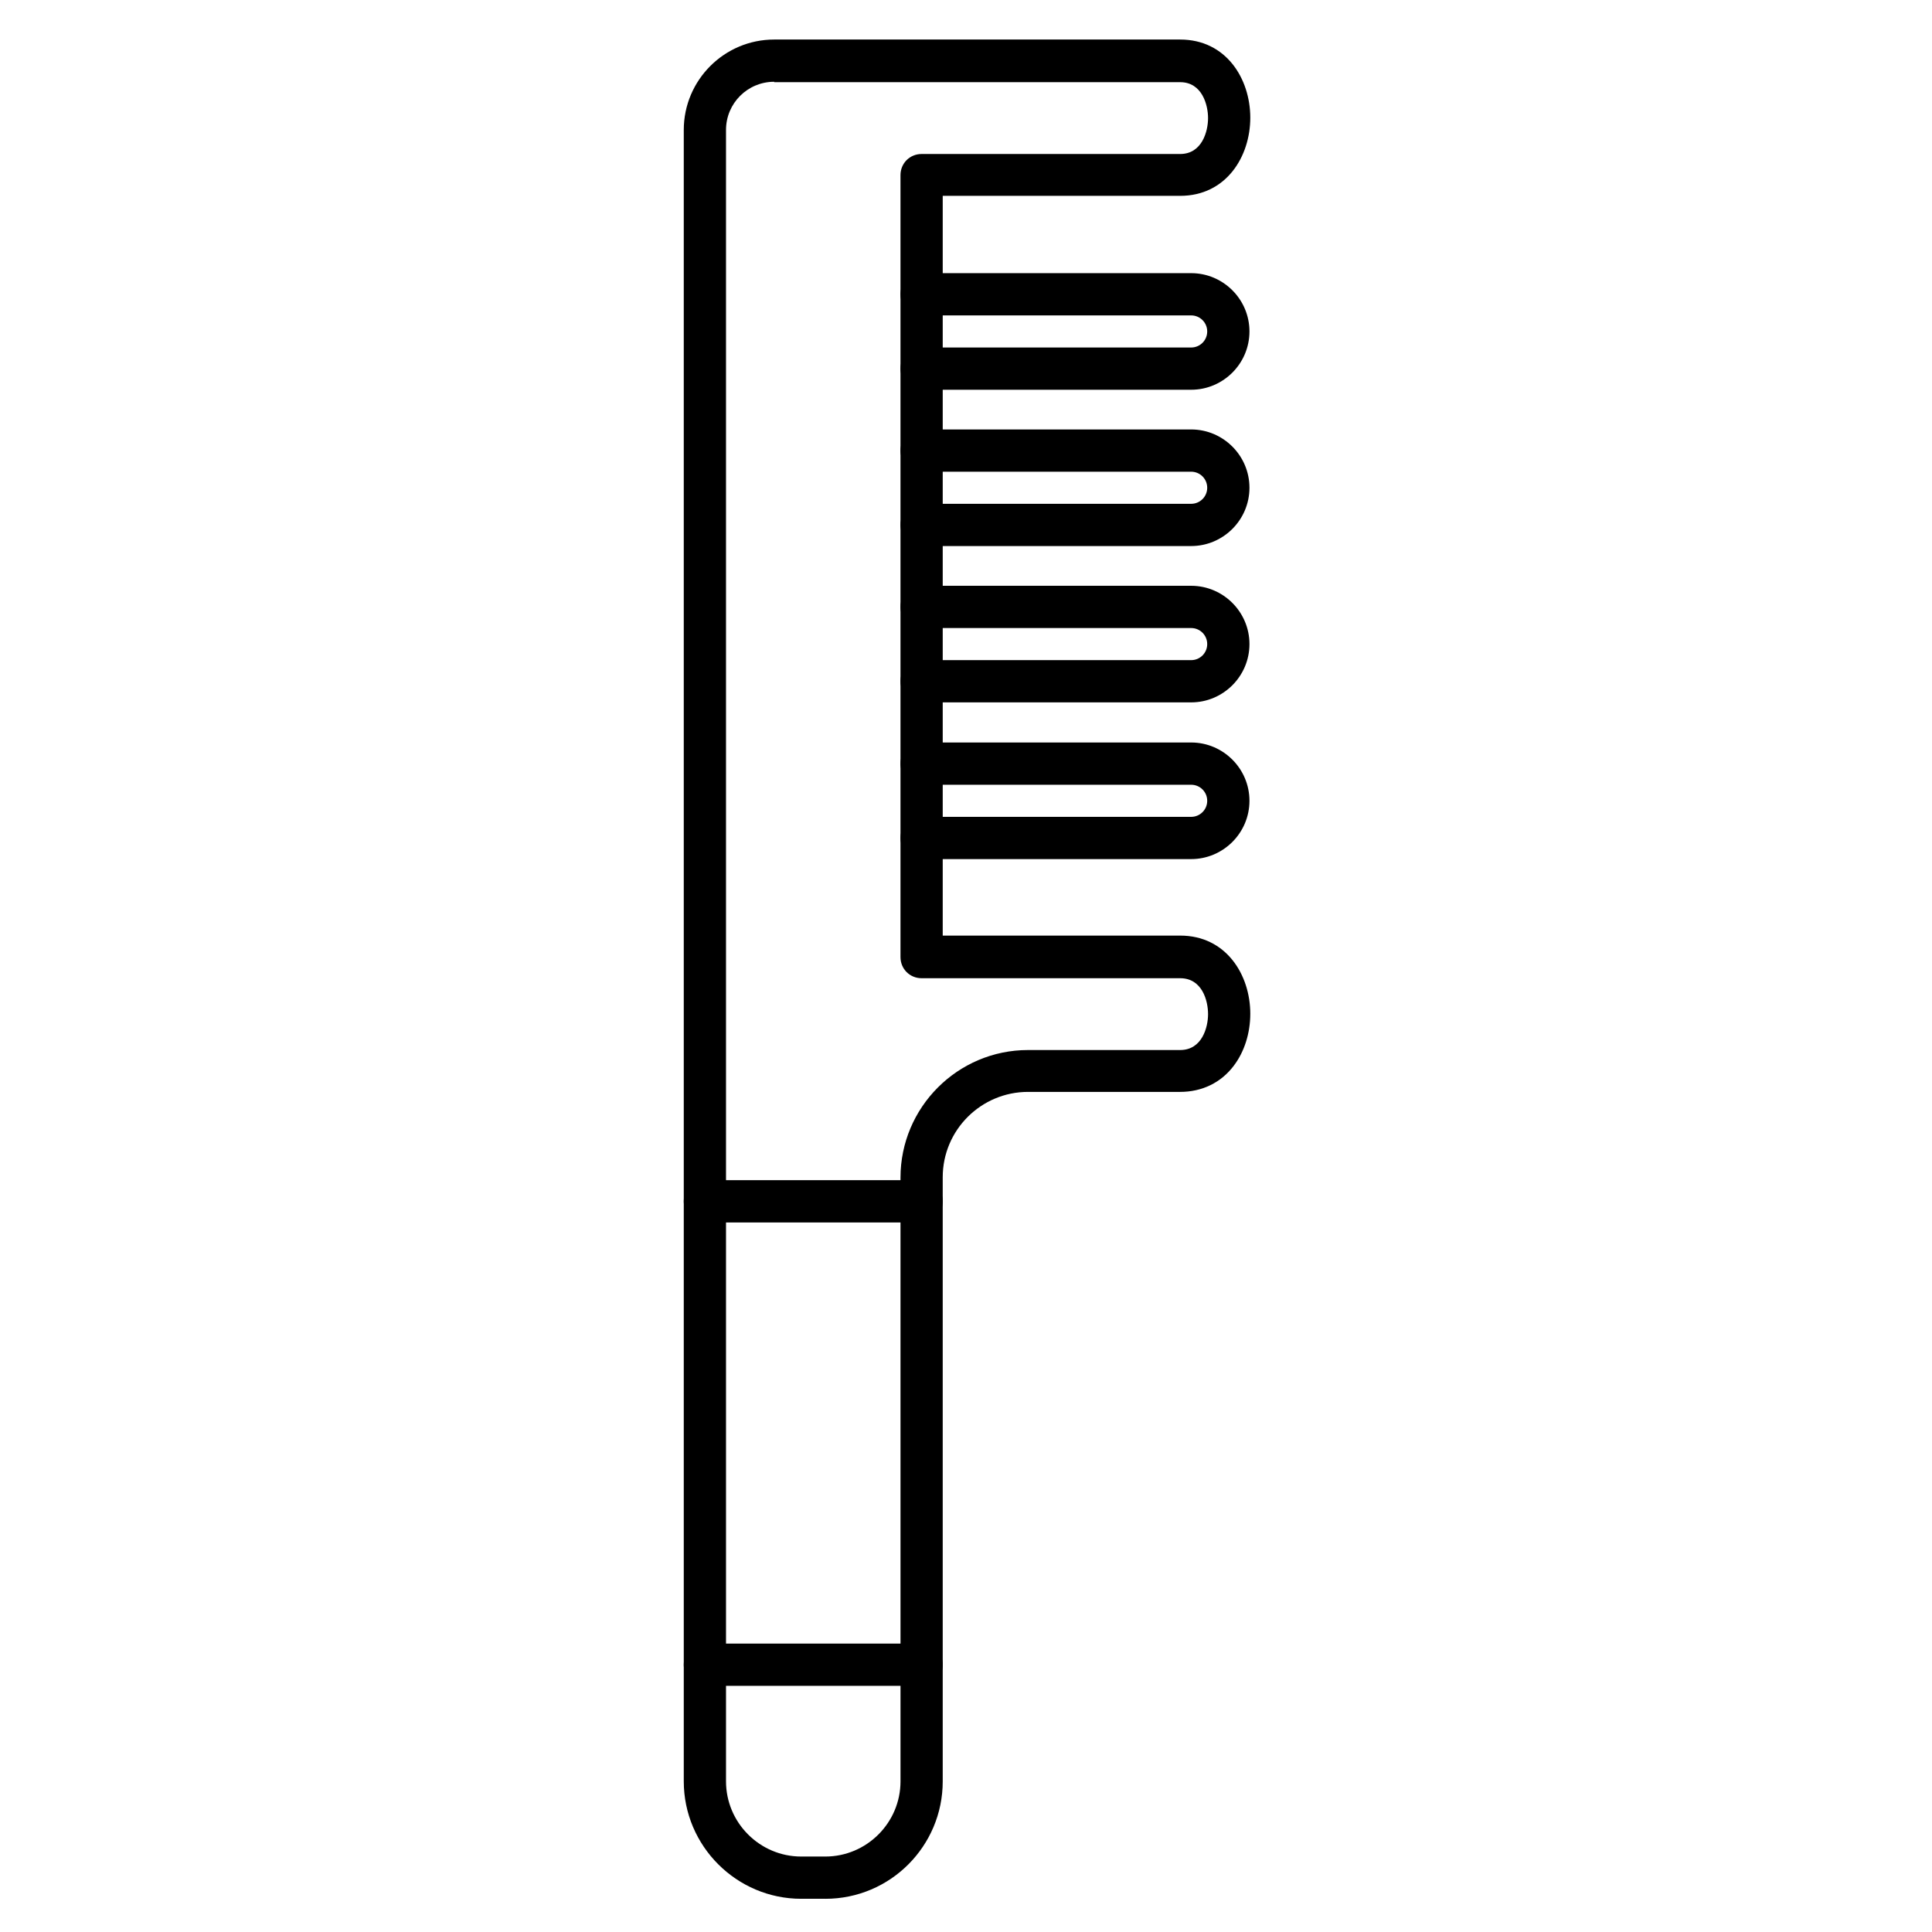
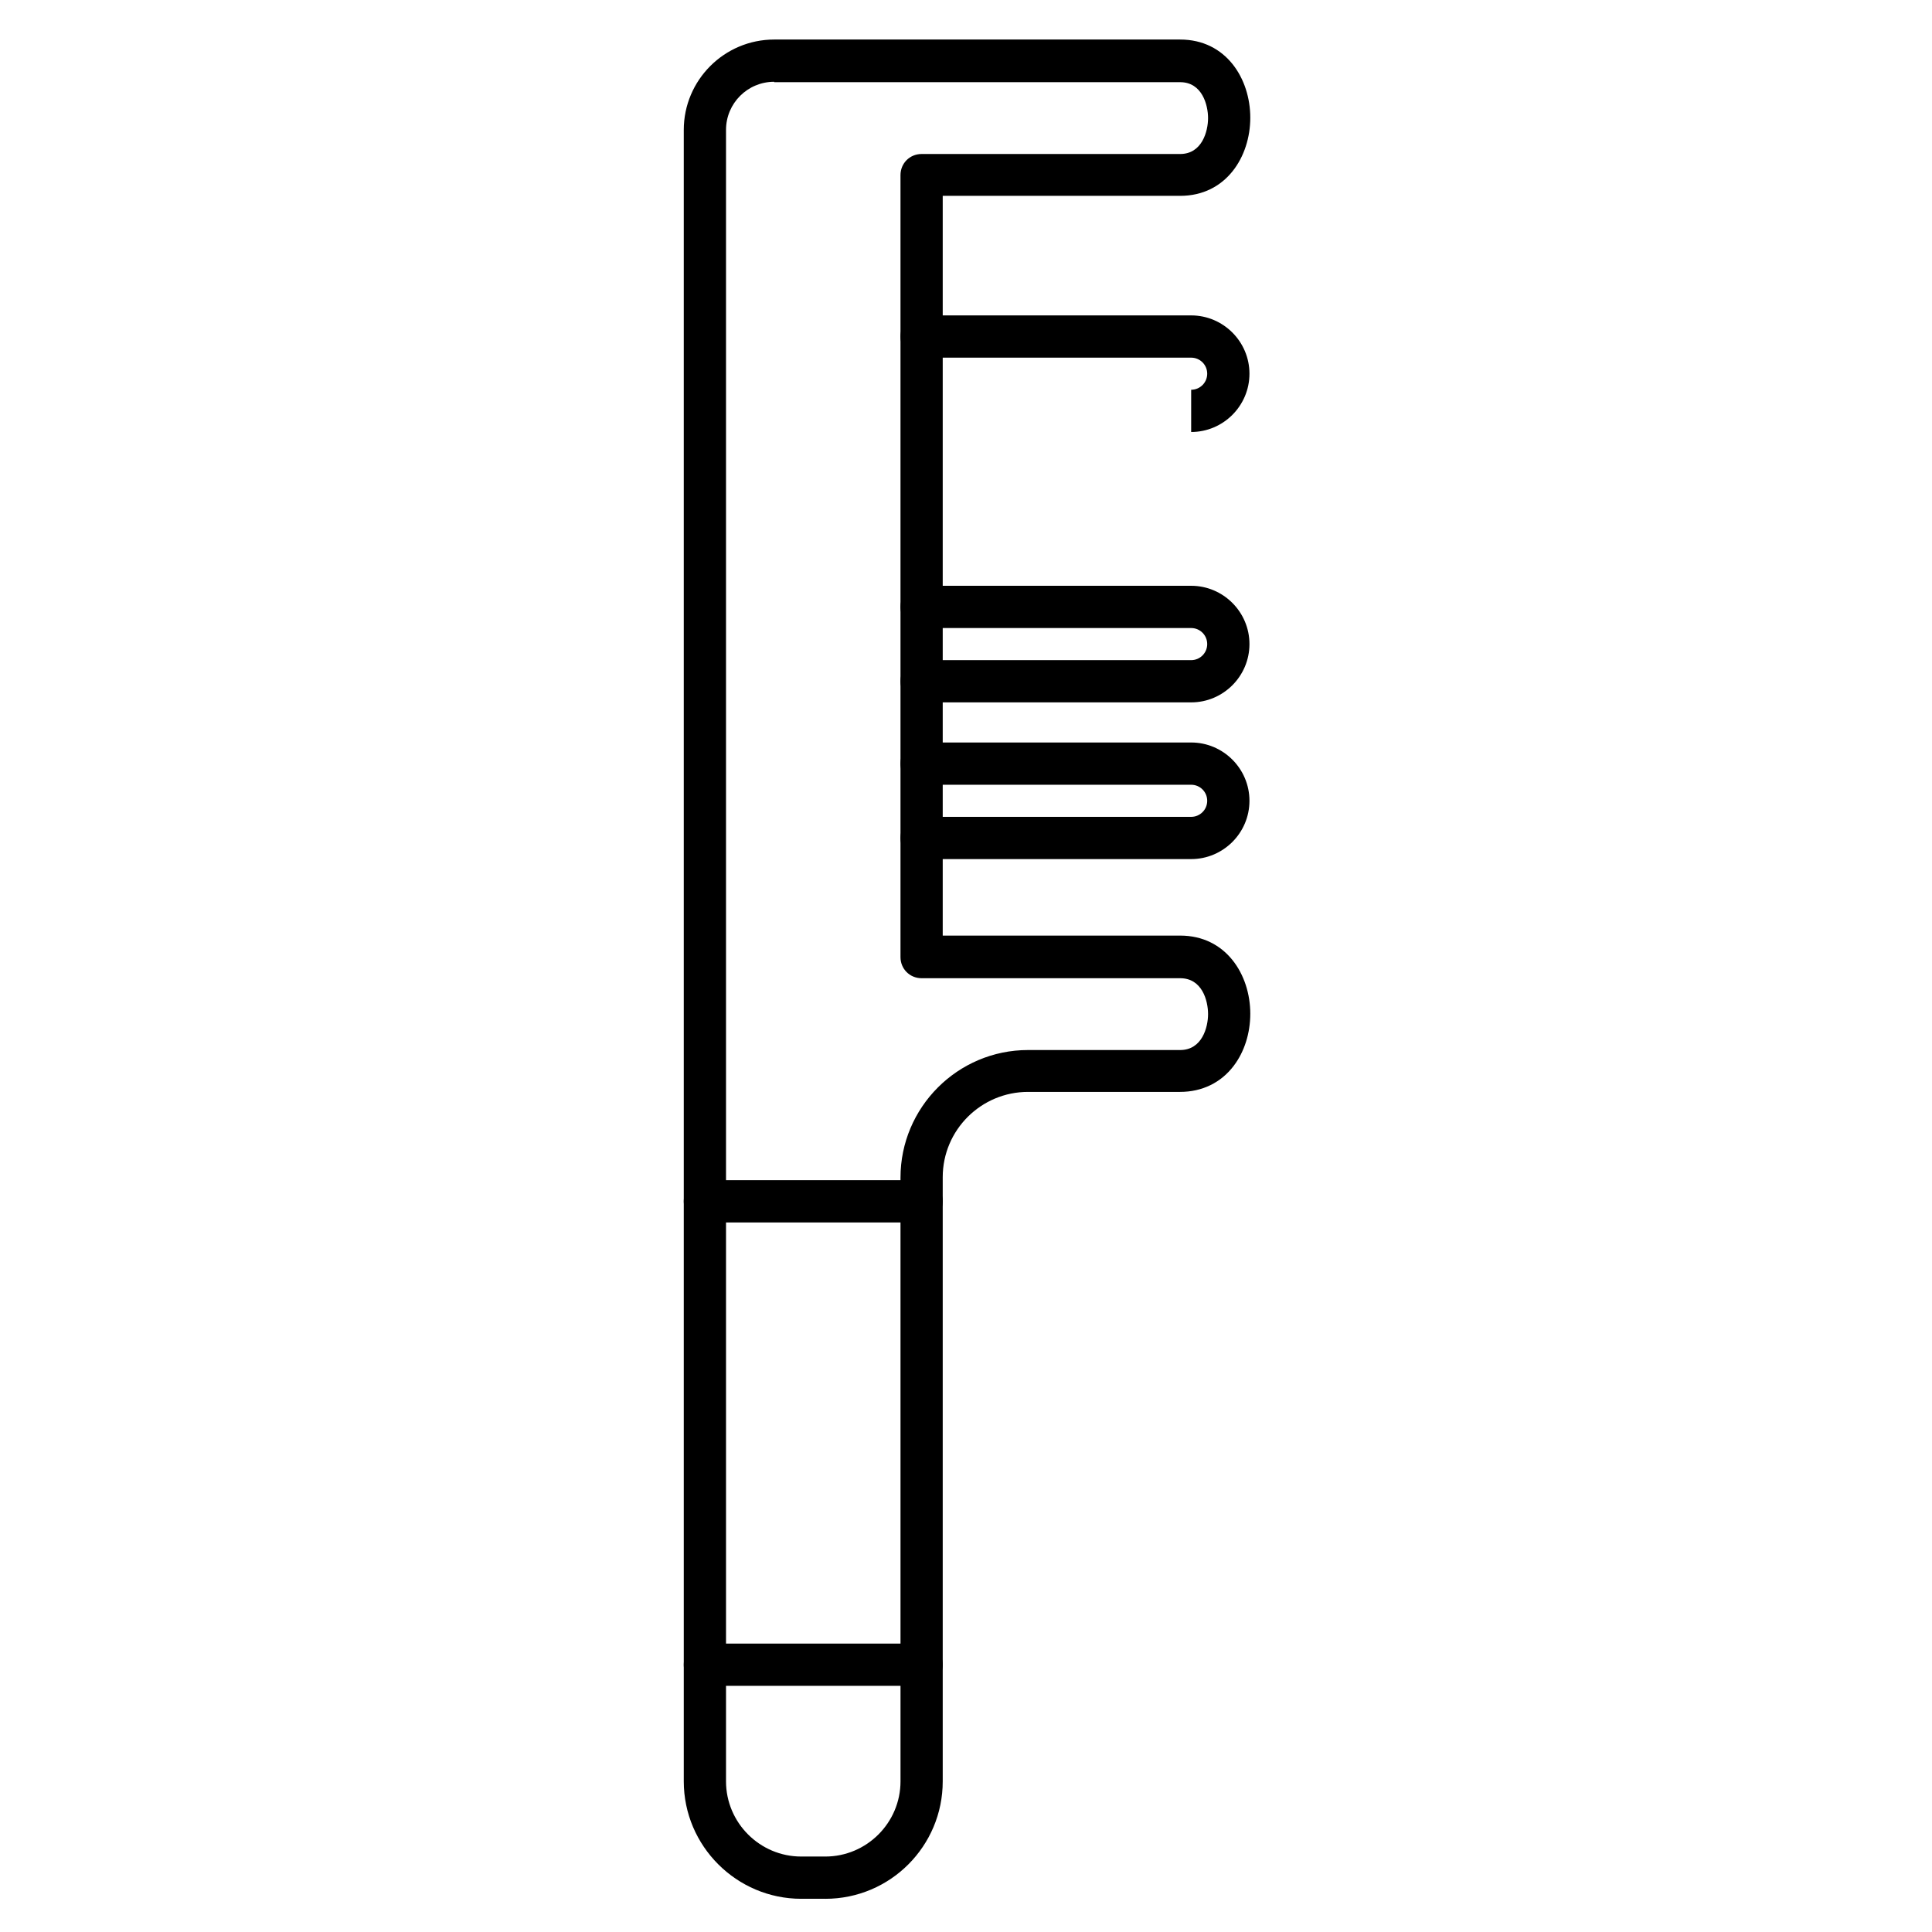
<svg xmlns="http://www.w3.org/2000/svg" fill="#000000" width="800px" height="800px" version="1.1" viewBox="144 144 512 512">
  <g>
    <path d="m362.71 647.2h-6.379c-17.129 0-31.125-13.996-31.125-31.125v-437.64c0-13.211 10.746-23.957 23.957-23.957h107.59c12.203 0 18.586 10.41 18.586 20.711s-6.383 20.711-18.586 20.711h-62.922v196.04h62.922c12.203 0 18.586 10.41 18.586 20.711 0 5.148-1.566 10.078-4.367 13.77-3.359 4.477-8.398 6.941-14.219 6.941h-40.305c-12.426 0-22.617 10.078-22.617 22.617v160.1c0.004 17.133-13.879 31.125-31.121 31.125zm-13.547-481.53c-7.055 0-12.762 5.711-12.762 12.762v437.64c0 10.973 8.957 19.93 19.93 19.93h6.383c10.973 0 19.93-8.957 19.93-19.93l-0.004-159.99c0-18.586 15.113-33.812 33.812-33.812h40.305c5.82 0 7.391-6.047 7.391-9.516 0-3.582-1.566-9.516-7.391-9.516h-68.52c-3.137 0-5.598-2.465-5.598-5.598v-207.23c0-3.137 2.465-5.598 5.598-5.598h68.52c5.82 0 7.391-6.047 7.391-9.516s-1.566-9.516-7.391-9.516h-107.59z" />
    <path d="m388.24 590.77h-57.434c-3.137 0-5.598-2.465-5.598-5.598 0-3.137 2.465-5.598 5.598-5.598h57.434c3.137 0 5.598 2.465 5.598 5.598 0 3.137-2.461 5.598-5.598 5.598z" />
    <path d="m388.24 467.96h-57.434c-3.137 0-5.598-2.465-5.598-5.598 0-3.137 2.465-5.598 5.598-5.598h57.434c3.137 0 5.598 2.465 5.598 5.598s-2.461 5.598-5.598 5.598z" />
-     <path d="m459.67 247.29h-71.43c-3.137 0-5.598-2.465-5.598-5.598 0-3.137 2.465-5.598 5.598-5.598h71.43c2.352 0 4.254-1.902 4.254-4.254 0-2.352-1.902-4.254-4.254-4.254h-71.43c-3.137 0-5.598-2.465-5.598-5.598 0-3.137 2.465-5.598 5.598-5.598h71.43c8.508 0 15.449 6.941 15.449 15.449 0 8.508-6.941 15.449-15.449 15.449z" />
-     <path d="m459.67 288.71h-71.43c-3.137 0-5.598-2.465-5.598-5.598 0-3.137 2.465-5.598 5.598-5.598h71.43c2.352 0 4.254-1.902 4.254-4.254 0-2.352-1.902-4.254-4.254-4.254h-71.43c-3.137 0-5.598-2.465-5.598-5.598 0-3.137 2.465-5.598 5.598-5.598h71.43c8.508 0 15.449 6.941 15.449 15.449 0 8.508-6.941 15.449-15.449 15.449z" />
+     <path d="m459.67 247.29h-71.43h71.43c2.352 0 4.254-1.902 4.254-4.254 0-2.352-1.902-4.254-4.254-4.254h-71.43c-3.137 0-5.598-2.465-5.598-5.598 0-3.137 2.465-5.598 5.598-5.598h71.43c8.508 0 15.449 6.941 15.449 15.449 0 8.508-6.941 15.449-15.449 15.449z" />
    <path d="m459.67 330.14h-71.43c-3.137 0-5.598-2.465-5.598-5.598 0-3.137 2.465-5.598 5.598-5.598h71.43c2.352 0 4.254-1.902 4.254-4.254s-1.902-4.254-4.254-4.254h-71.43c-3.137 0-5.598-2.465-5.598-5.598 0-3.137 2.465-5.598 5.598-5.598h71.43c8.508 0 15.449 6.941 15.449 15.449s-6.941 15.449-15.449 15.449z" />
    <path d="m459.67 371.67h-71.43c-3.137 0-5.598-2.465-5.598-5.598 0-3.137 2.465-5.598 5.598-5.598h71.43c2.352 0 4.254-1.902 4.254-4.254 0-2.352-1.902-4.254-4.254-4.254h-71.43c-3.137 0-5.598-2.465-5.598-5.598 0-3.137 2.465-5.598 5.598-5.598h71.43c8.508 0 15.449 6.941 15.449 15.449 0 8.508-6.941 15.449-15.449 15.449z" />
  </g>
</svg>